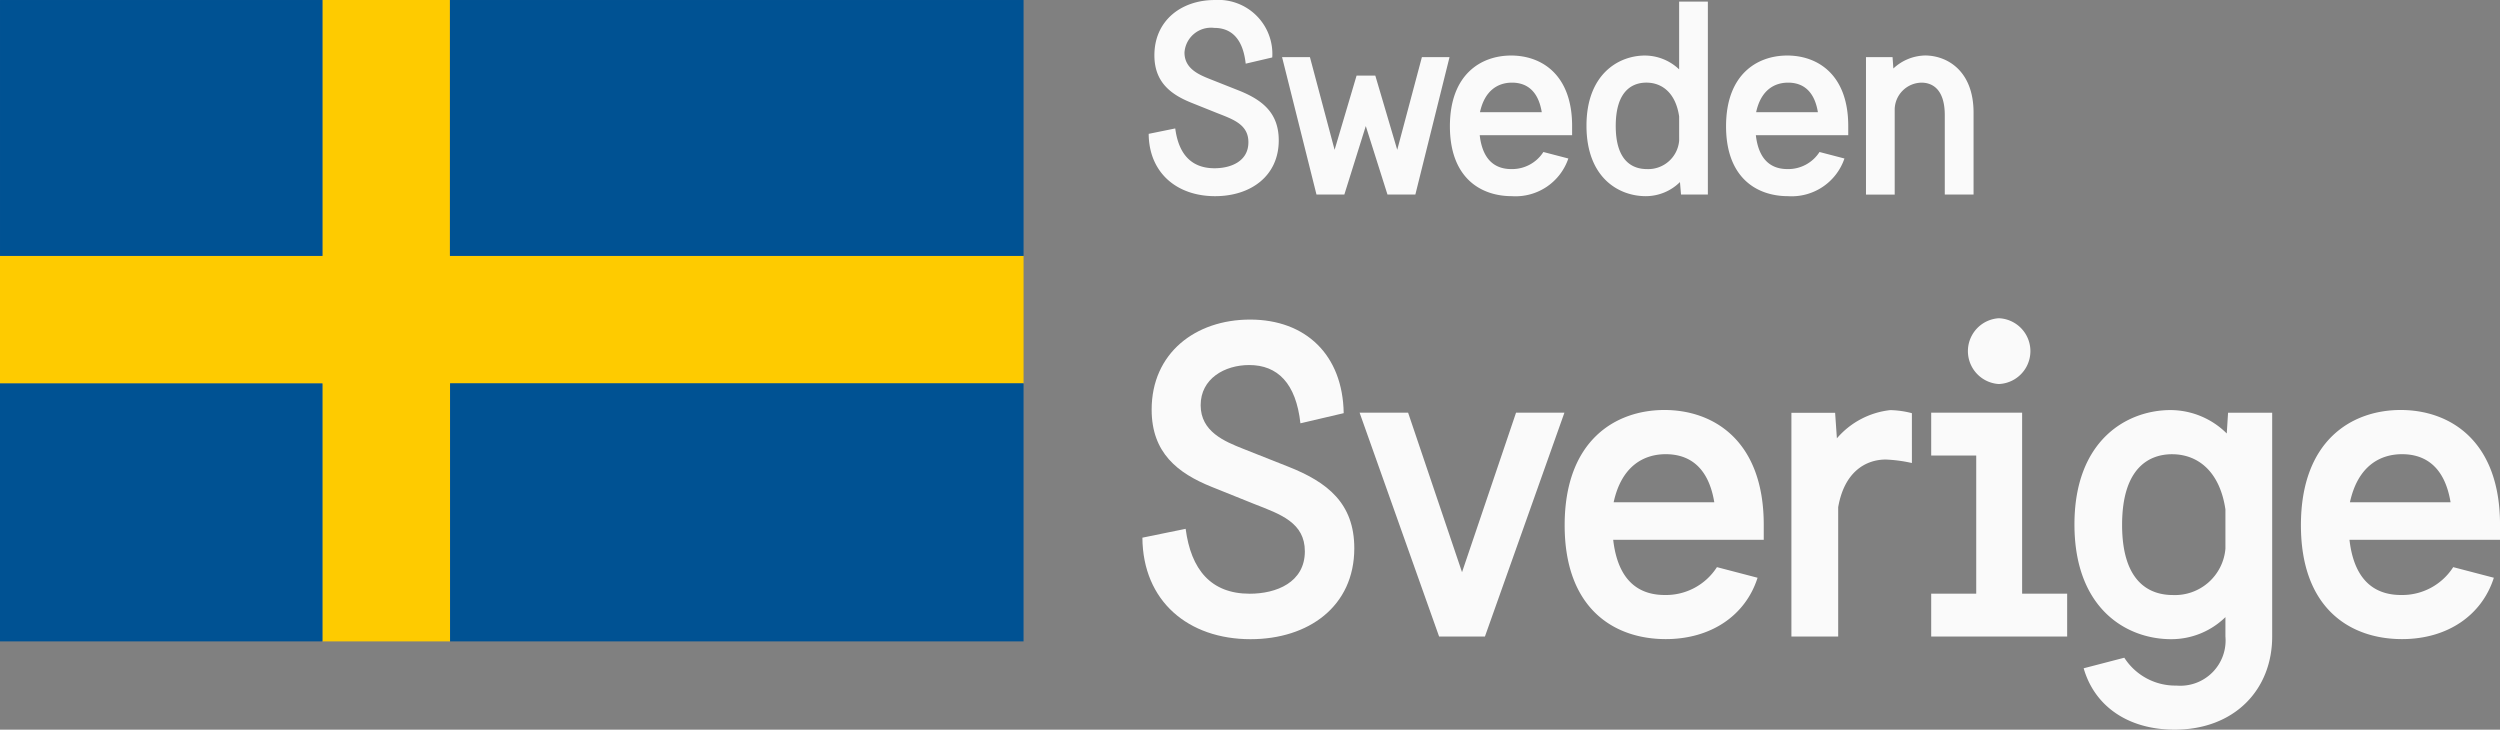
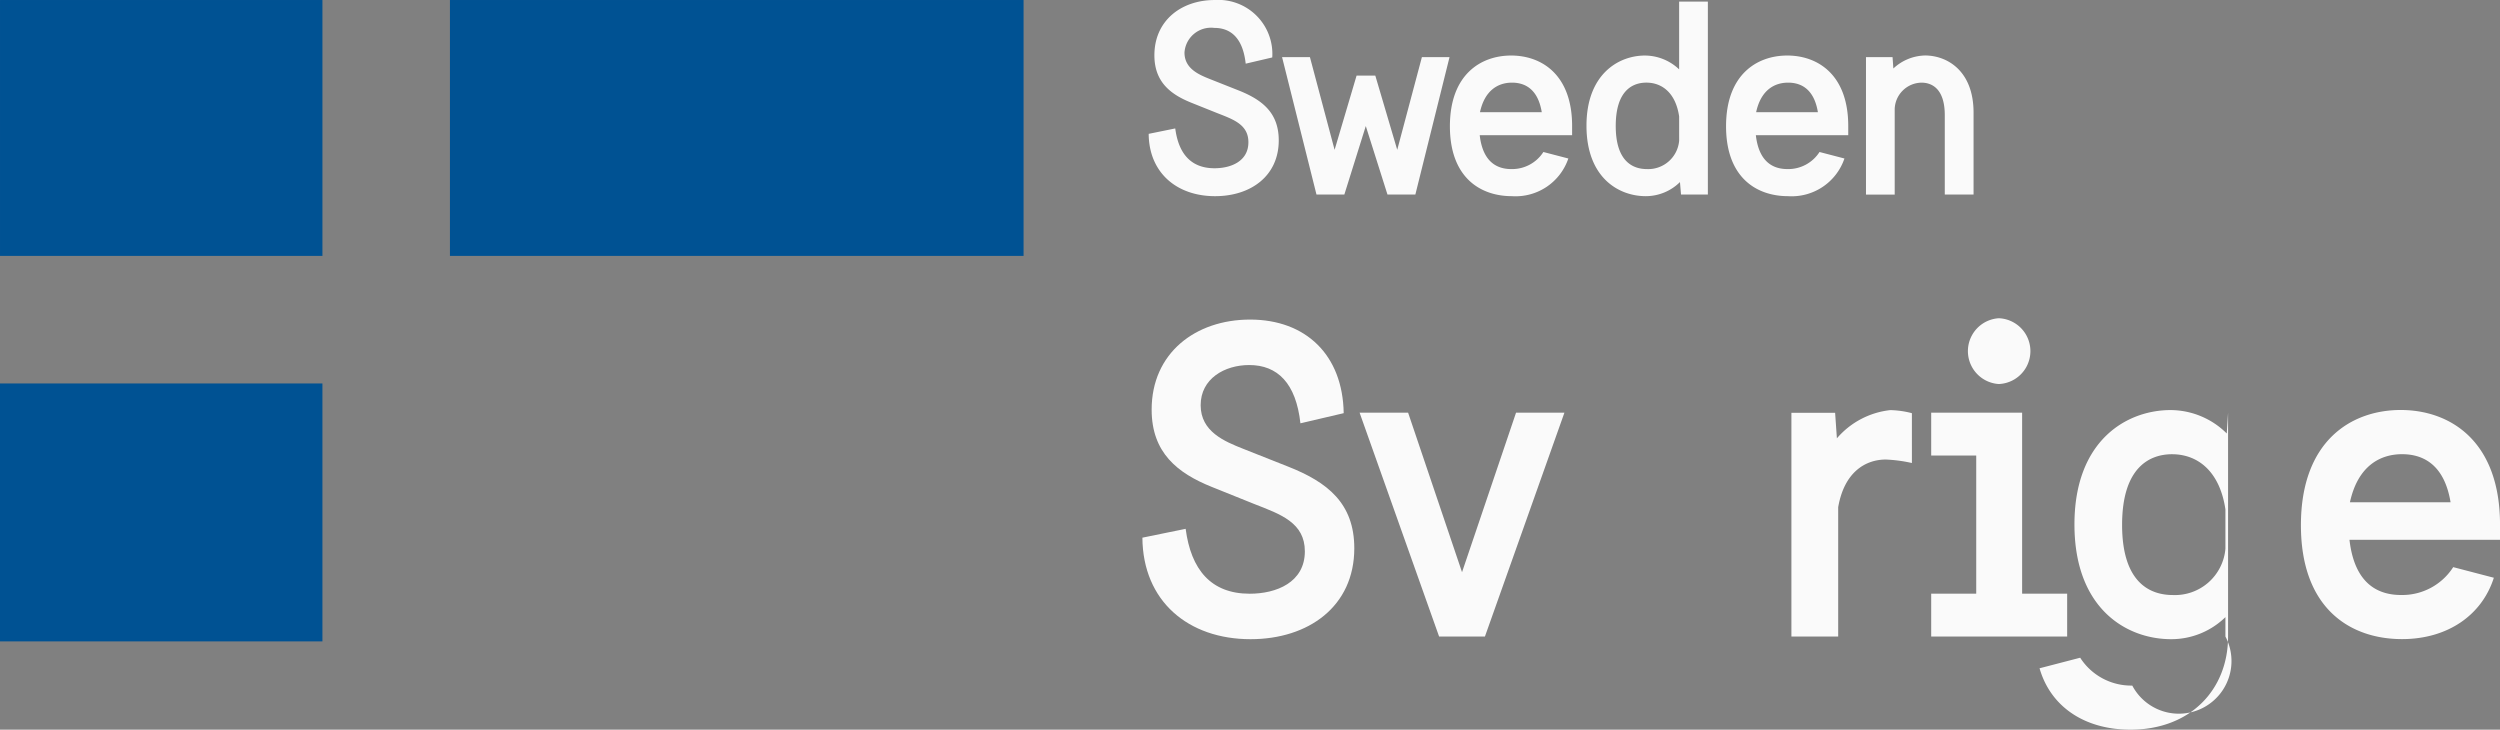
<svg xmlns="http://www.w3.org/2000/svg" id="flag-sweden" width="215.333" height="62.849" viewBox="0 0 215.333 62.849">
  <rect x="0" y="0" width="215.333" height="62.849" fill="#808080" stroke="none" />
  <g id="Group_96" data-name="Group 96" transform="translate(0)">
-     <path id="Path_276" data-name="Path 276" d="M62.99,45.9V23.86H52.008V45.9H24.237V56.89H52.008V79.105H63V56.892h49.4V45.9Z" transform="translate(-24.237 -23.86)" fill="#fecb00" />
    <path id="Path_277" data-name="Path 277" d="M24.237,51.511V73.727H52.008V51.511Z" transform="translate(-24.237 -18.482)" fill="#005293" />
-     <path id="Path_278" data-name="Path 278" d="M47.483,23.86" transform="translate(-19.711 -23.86)" fill="#004683" />
    <rect id="Rectangle_122" data-name="Rectangle 122" width="27.771" height="22.041" transform="translate(0.001 0.001)" fill="#005293" />
-     <rect id="Rectangle_123" data-name="Rectangle 123" width="49.395" height="22.229" transform="translate(38.767 33.016)" fill="#005293" />
    <rect id="Rectangle_124" data-name="Rectangle 124" width="49.408" height="22.041" transform="translate(38.755 0.001)" fill="#005293" />
  </g>
  <g id="Group_95" data-name="Group 95" transform="translate(98.397 0.001)">
    <path id="Path_279" data-name="Path 279" d="M110.718,32.705c-1.8-.724-3.174-1.8-3.174-4.083,0-2.987,2.311-4.761,5.205-4.761a4.654,4.654,0,0,1,4.947,4.947l-2.288.536c-.233-2.124-1.214-3.081-2.707-3.081a2.292,2.292,0,0,0-2.566,2.124c0,1.4,1.259,1.915,2.263,2.311l2.357.934c2.076.817,3.5,1.937,3.5,4.318,0,3.08-2.426,4.807-5.484,4.807-3.29,0-5.694-2.007-5.719-5.369l2.288-.466c.281,2.147,1.331,3.43,3.385,3.43,1.423,0,2.916-.606,2.916-2.24,0-1.517-1.284-1.961-2.659-2.5Z" transform="translate(-106.509 -23.861)" fill="#fafafa" />
    <path id="Path_280" data-name="Path 280" d="M125.748,39.815l-1.867-5.9-1.847,5.9h-2.4l-2.964-11.834h2.4l2.124,7.982,1.894-6.394H124.7l1.889,6.394,2.124-7.982h2.38L128.15,39.815Z" transform="translate(-104.638 -23.059)" fill="#fafafa" />
    <path id="Path_281" data-name="Path 281" d="M131.337,34.728c.28,2.449,1.634,2.916,2.73,2.916a3.2,3.2,0,0,0,2.754-1.471l2.149.56a4.8,4.8,0,0,1-4.857,3.245c-2.73,0-5.344-1.61-5.344-6.021,0-4.48,2.685-6.093,5.275-6.093s5.251,1.613,5.251,6.069v.794Zm5.344-1.984c-.35-2.124-1.585-2.545-2.567-2.545-1.142,0-2.333.607-2.755,2.545Z" transform="translate(-102.281 -23.082)" fill="#fafafa" />
    <path id="Path_282" data-name="Path 282" d="M146.759,40.594l-.092-1.074a4.194,4.194,0,0,1-2.939,1.214c-2.358,0-5.112-1.609-5.112-6.068,0-4.434,2.754-6.045,5.04-6.045a4.3,4.3,0,0,1,2.94,1.191V23.977h2.474V40.594Zm-.162-6.723c-.3-2.054-1.492-2.917-2.823-2.917-1.143,0-2.639.632-2.639,3.735,0,3.057,1.472,3.712,2.686,3.712a2.675,2.675,0,0,0,2.777-2.452Z" transform="translate(-100.364 -23.838)" fill="#fafafa" />
    <path id="Path_283" data-name="Path 283" d="M151.245,34.728c.28,2.449,1.632,2.916,2.731,2.916a3.2,3.2,0,0,0,2.753-1.471l2.147.56a4.8,4.8,0,0,1-4.854,3.245c-2.729,0-5.343-1.61-5.343-6.021,0-4.48,2.683-6.093,5.273-6.093s5.251,1.613,5.251,6.069v.794Zm5.344-1.984c-.35-2.124-1.585-2.545-2.567-2.545-1.145,0-2.333.607-2.753,2.545Z" transform="translate(-98.405 -23.082)" fill="#fafafa" />
    <path id="Path_284" data-name="Path 284" d="M165.554,39.837V33c0-2.333-1.167-2.8-2-2.8a2.348,2.348,0,0,0-2.313,2.242v7.4h-2.474V28h2.289l.069.981a4.116,4.116,0,0,1,2.73-1.121c1.869,0,4.178,1.284,4.178,4.926v7.048Z" transform="translate(-96.441 -23.082)" fill="#fafafa" />
    <path id="Path_285" data-name="Path 285" d="M112.568,61.31c-2.928-1.178-5.172-2.927-5.172-6.653,0-4.867,3.767-7.757,8.481-7.757,4.79,0,7.984,3.042,8.061,8.062l-3.727.873c-.38-3.46-1.977-5.019-4.411-5.019-2.129,0-4.183,1.18-4.183,3.459s2.054,3.119,3.689,3.766l3.839,1.521c3.386,1.332,5.706,3.156,5.706,7.036,0,5.017-3.956,7.831-8.936,7.831-5.361,0-9.279-3.269-9.316-8.744l3.726-.762c.458,3.5,2.168,5.59,5.516,5.59,2.317,0,4.751-.988,4.751-3.65,0-2.472-2.091-3.193-4.334-4.069Z" transform="translate(-106.598 -19.375)" fill="#fafafa" />
-     <path id="Path_286" data-name="Path 286" d="M141.224,64.6c.458,3.992,2.663,4.753,4.449,4.753a5.213,5.213,0,0,0,4.486-2.4l3.5.914c-1.027,3.233-3.992,5.285-7.909,5.285-4.448,0-8.707-2.622-8.707-9.81,0-7.3,4.373-9.924,8.592-9.924s8.556,2.624,8.556,9.886V64.6Zm8.708-3.232c-.571-3.46-2.587-4.143-4.184-4.143-1.861,0-3.8.988-4.486,4.143Z" transform="translate(-100.671 -18.105)" fill="#fafafa" />
    <path id="Path_287" data-name="Path 287" d="M163.468,74.218V70.529h3.879v-11.9h-3.879V54.94H171.3V70.529h3.879v3.689Zm5.817-21.748a2.839,2.839,0,0,1,0-5.666,2.835,2.835,0,0,1,0,5.666" transform="translate(-95.525 -19.394)" fill="#fafafa" />
-     <path id="Path_288" data-name="Path 288" d="M186.8,71.259a6.666,6.666,0,0,1-4.677,1.9c-3.841,0-8.327-2.622-8.327-9.885,0-7.224,4.486-9.849,8.286-9.849a6.892,6.892,0,0,1,4.833,2.017l.112-1.787h3.8V72.93c0,4.6-3.269,8.022-8.406,8.022-3.953,0-6.88-1.977-7.831-5.287l3.5-.91a5.22,5.22,0,0,0,4.487,2.4A3.9,3.9,0,0,0,186.8,72.93Zm0-9.28c-.5-3.346-2.435-4.751-4.6-4.751-1.863,0-4.3,1.063-4.3,6.082,0,4.982,2.4,6.046,4.374,6.046a4.361,4.361,0,0,0,4.526-3.993Z" transform="translate(-93.514 -18.105)" fill="#fafafa" />
+     <path id="Path_288" data-name="Path 288" d="M186.8,71.259a6.666,6.666,0,0,1-4.677,1.9c-3.841,0-8.327-2.622-8.327-9.885,0-7.224,4.486-9.849,8.286-9.849a6.892,6.892,0,0,1,4.833,2.017l.112-1.787V72.93c0,4.6-3.269,8.022-8.406,8.022-3.953,0-6.88-1.977-7.831-5.287l3.5-.91a5.22,5.22,0,0,0,4.487,2.4A3.9,3.9,0,0,0,186.8,72.93Zm0-9.28c-.5-3.346-2.435-4.751-4.6-4.751-1.863,0-4.3,1.063-4.3,6.082,0,4.982,2.4,6.046,4.374,6.046a4.361,4.361,0,0,0,4.526-3.993Z" transform="translate(-93.514 -18.105)" fill="#fafafa" />
    <path id="Path_289" data-name="Path 289" d="M194.306,64.6c.458,3.992,2.664,4.753,4.449,4.753a5.211,5.211,0,0,0,4.486-2.4l3.5.914c-1.026,3.233-3.994,5.285-7.909,5.285-4.448,0-8.708-2.622-8.708-9.81,0-7.3,4.375-9.924,8.594-9.924s8.555,2.624,8.555,9.886V64.6Zm8.708-3.232c-.571-3.46-2.585-4.143-4.183-4.143-1.861,0-3.8.988-4.486,4.143Z" transform="translate(-90.335 -18.105)" fill="#fafafa" />
    <path id="Path_290" data-name="Path 290" d="M163.767,53.691a8.055,8.055,0,0,0-1.86-.264,7.079,7.079,0,0,0-4.6,2.43l-.152-2.2H153.39V72.928h4.029V61.79c.534-3.08,2.4-4.106,4.105-4.106a12.561,12.561,0,0,1,2.244.3Z" transform="translate(-97.487 -18.104)" fill="#fafafa" />
    <path id="Path_291" data-name="Path 291" d="M129.106,72.892l-6.847-19.278h4.178l4.644,13.738,4.652-13.738H139.9l-6.846,19.278Z" transform="translate(-103.549 -18.068)" fill="#fafafa" />
  </g>
</svg>